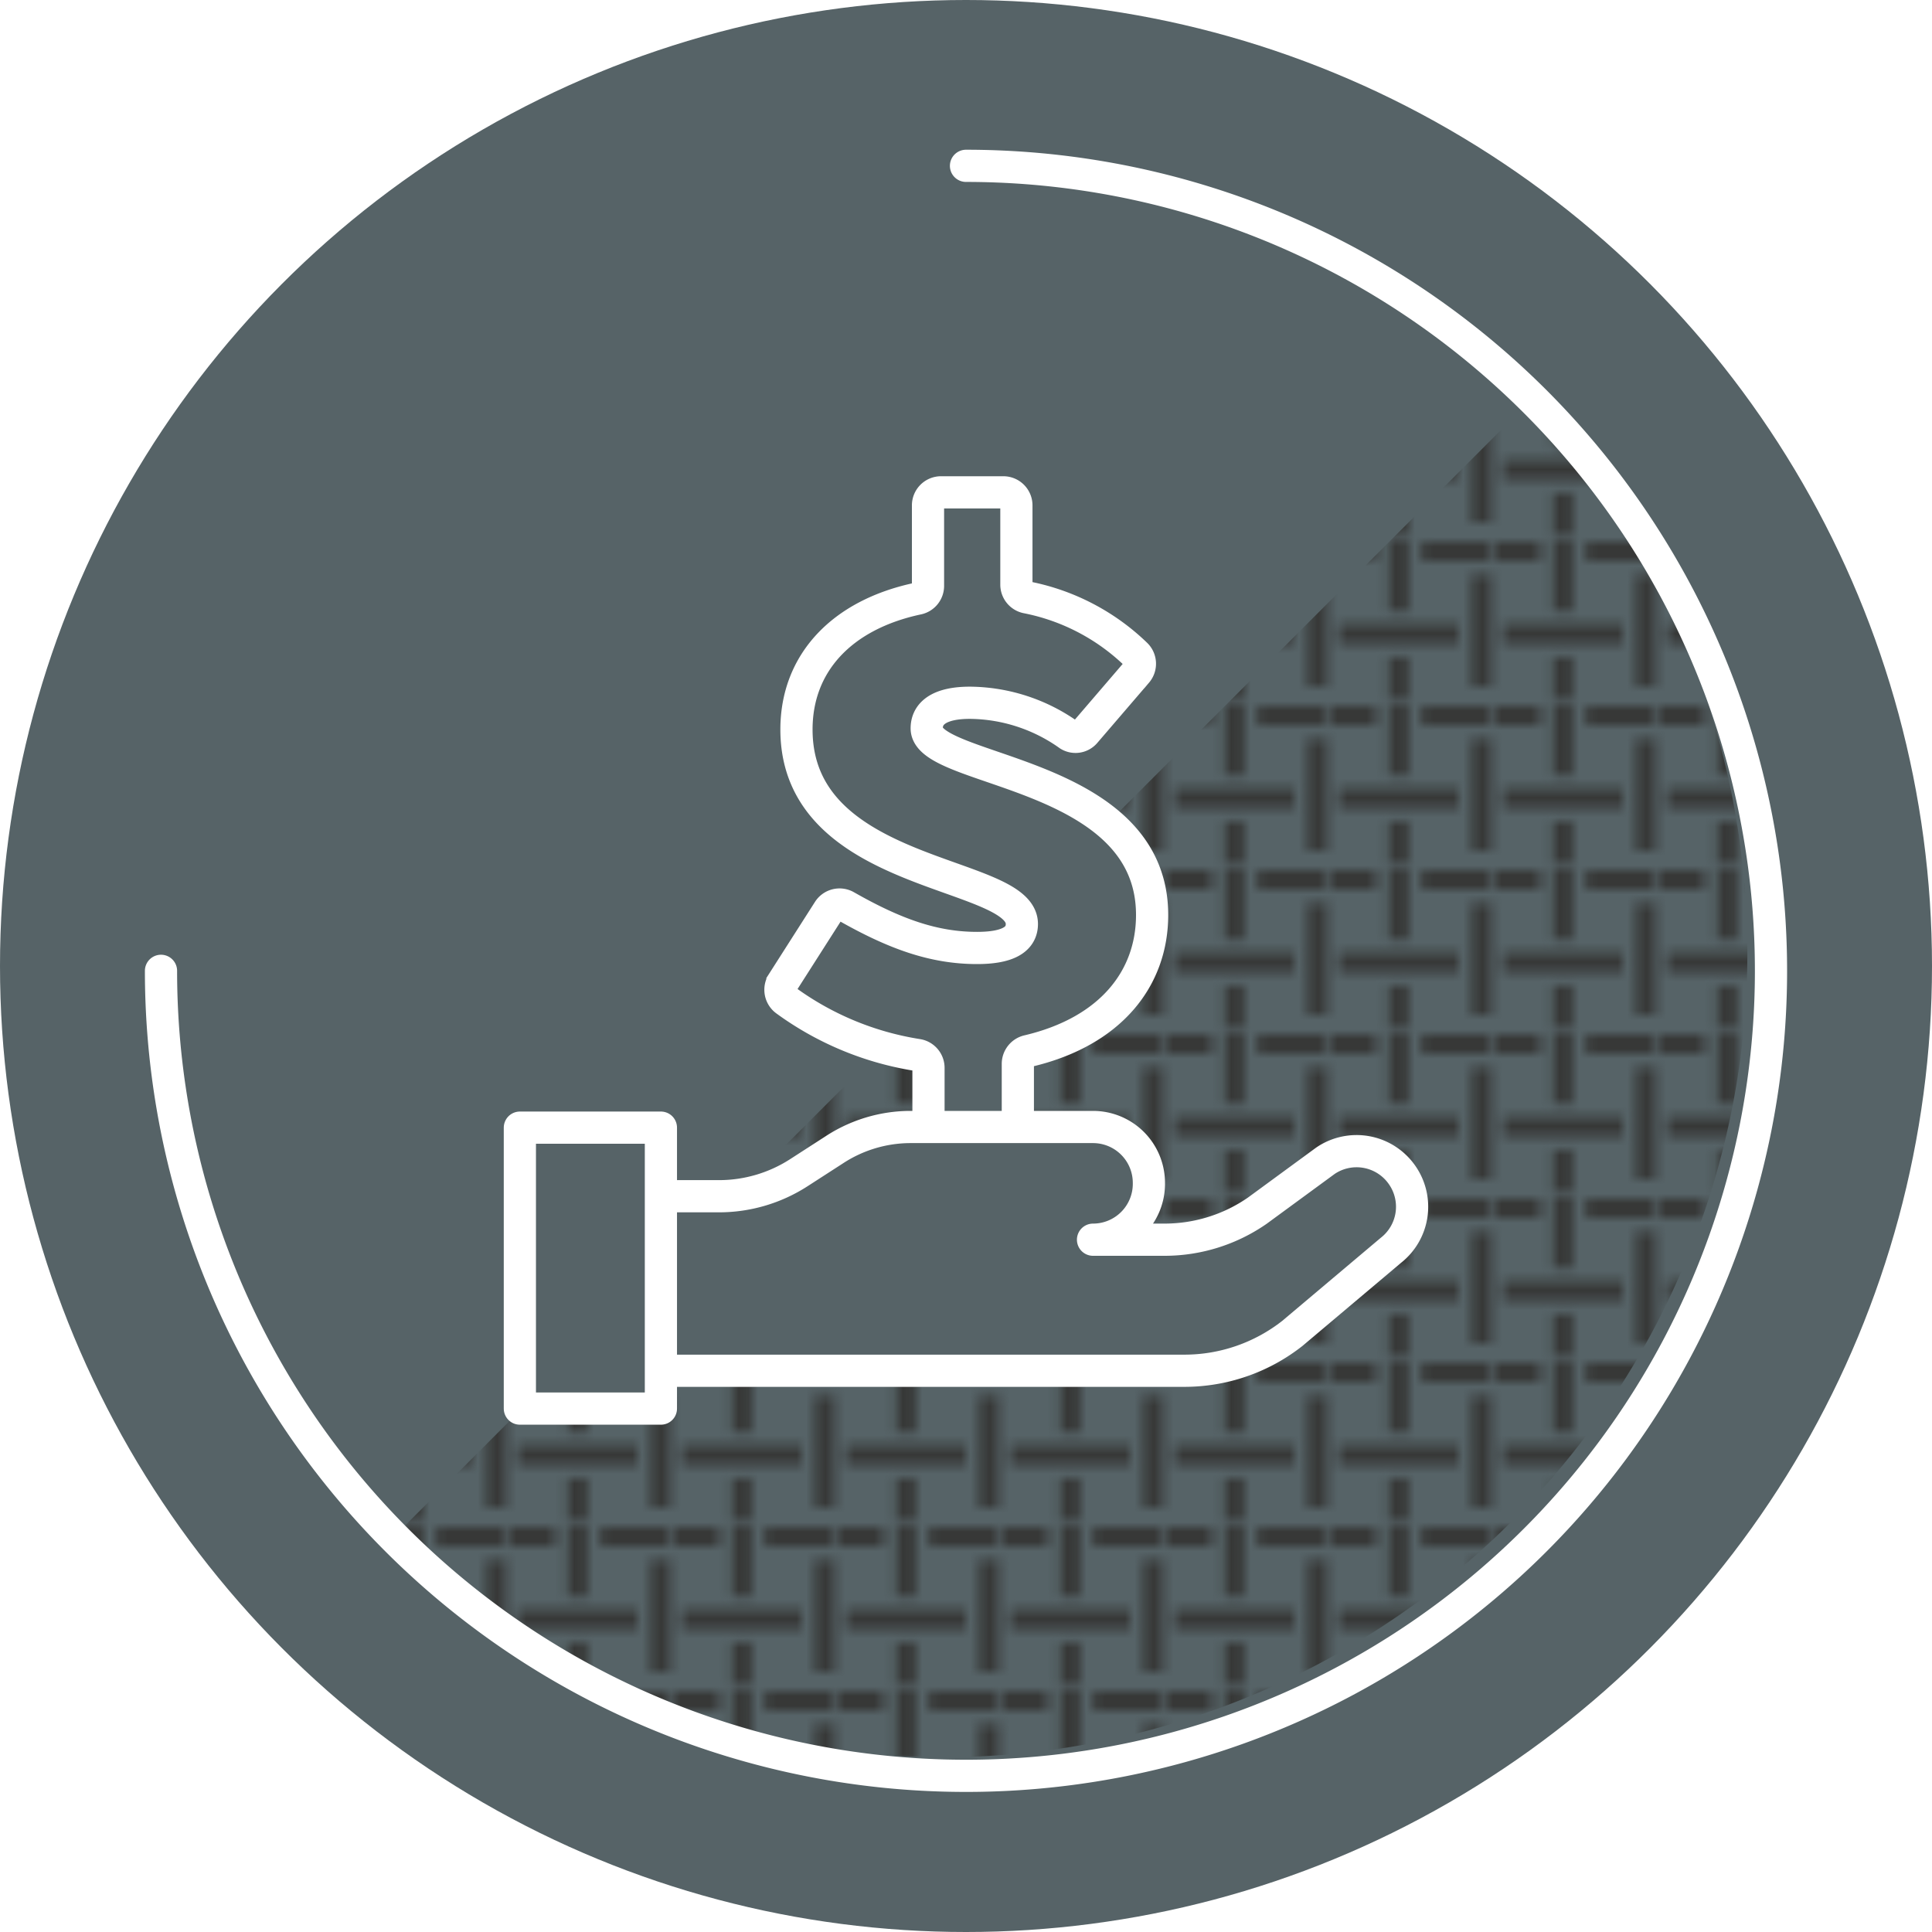
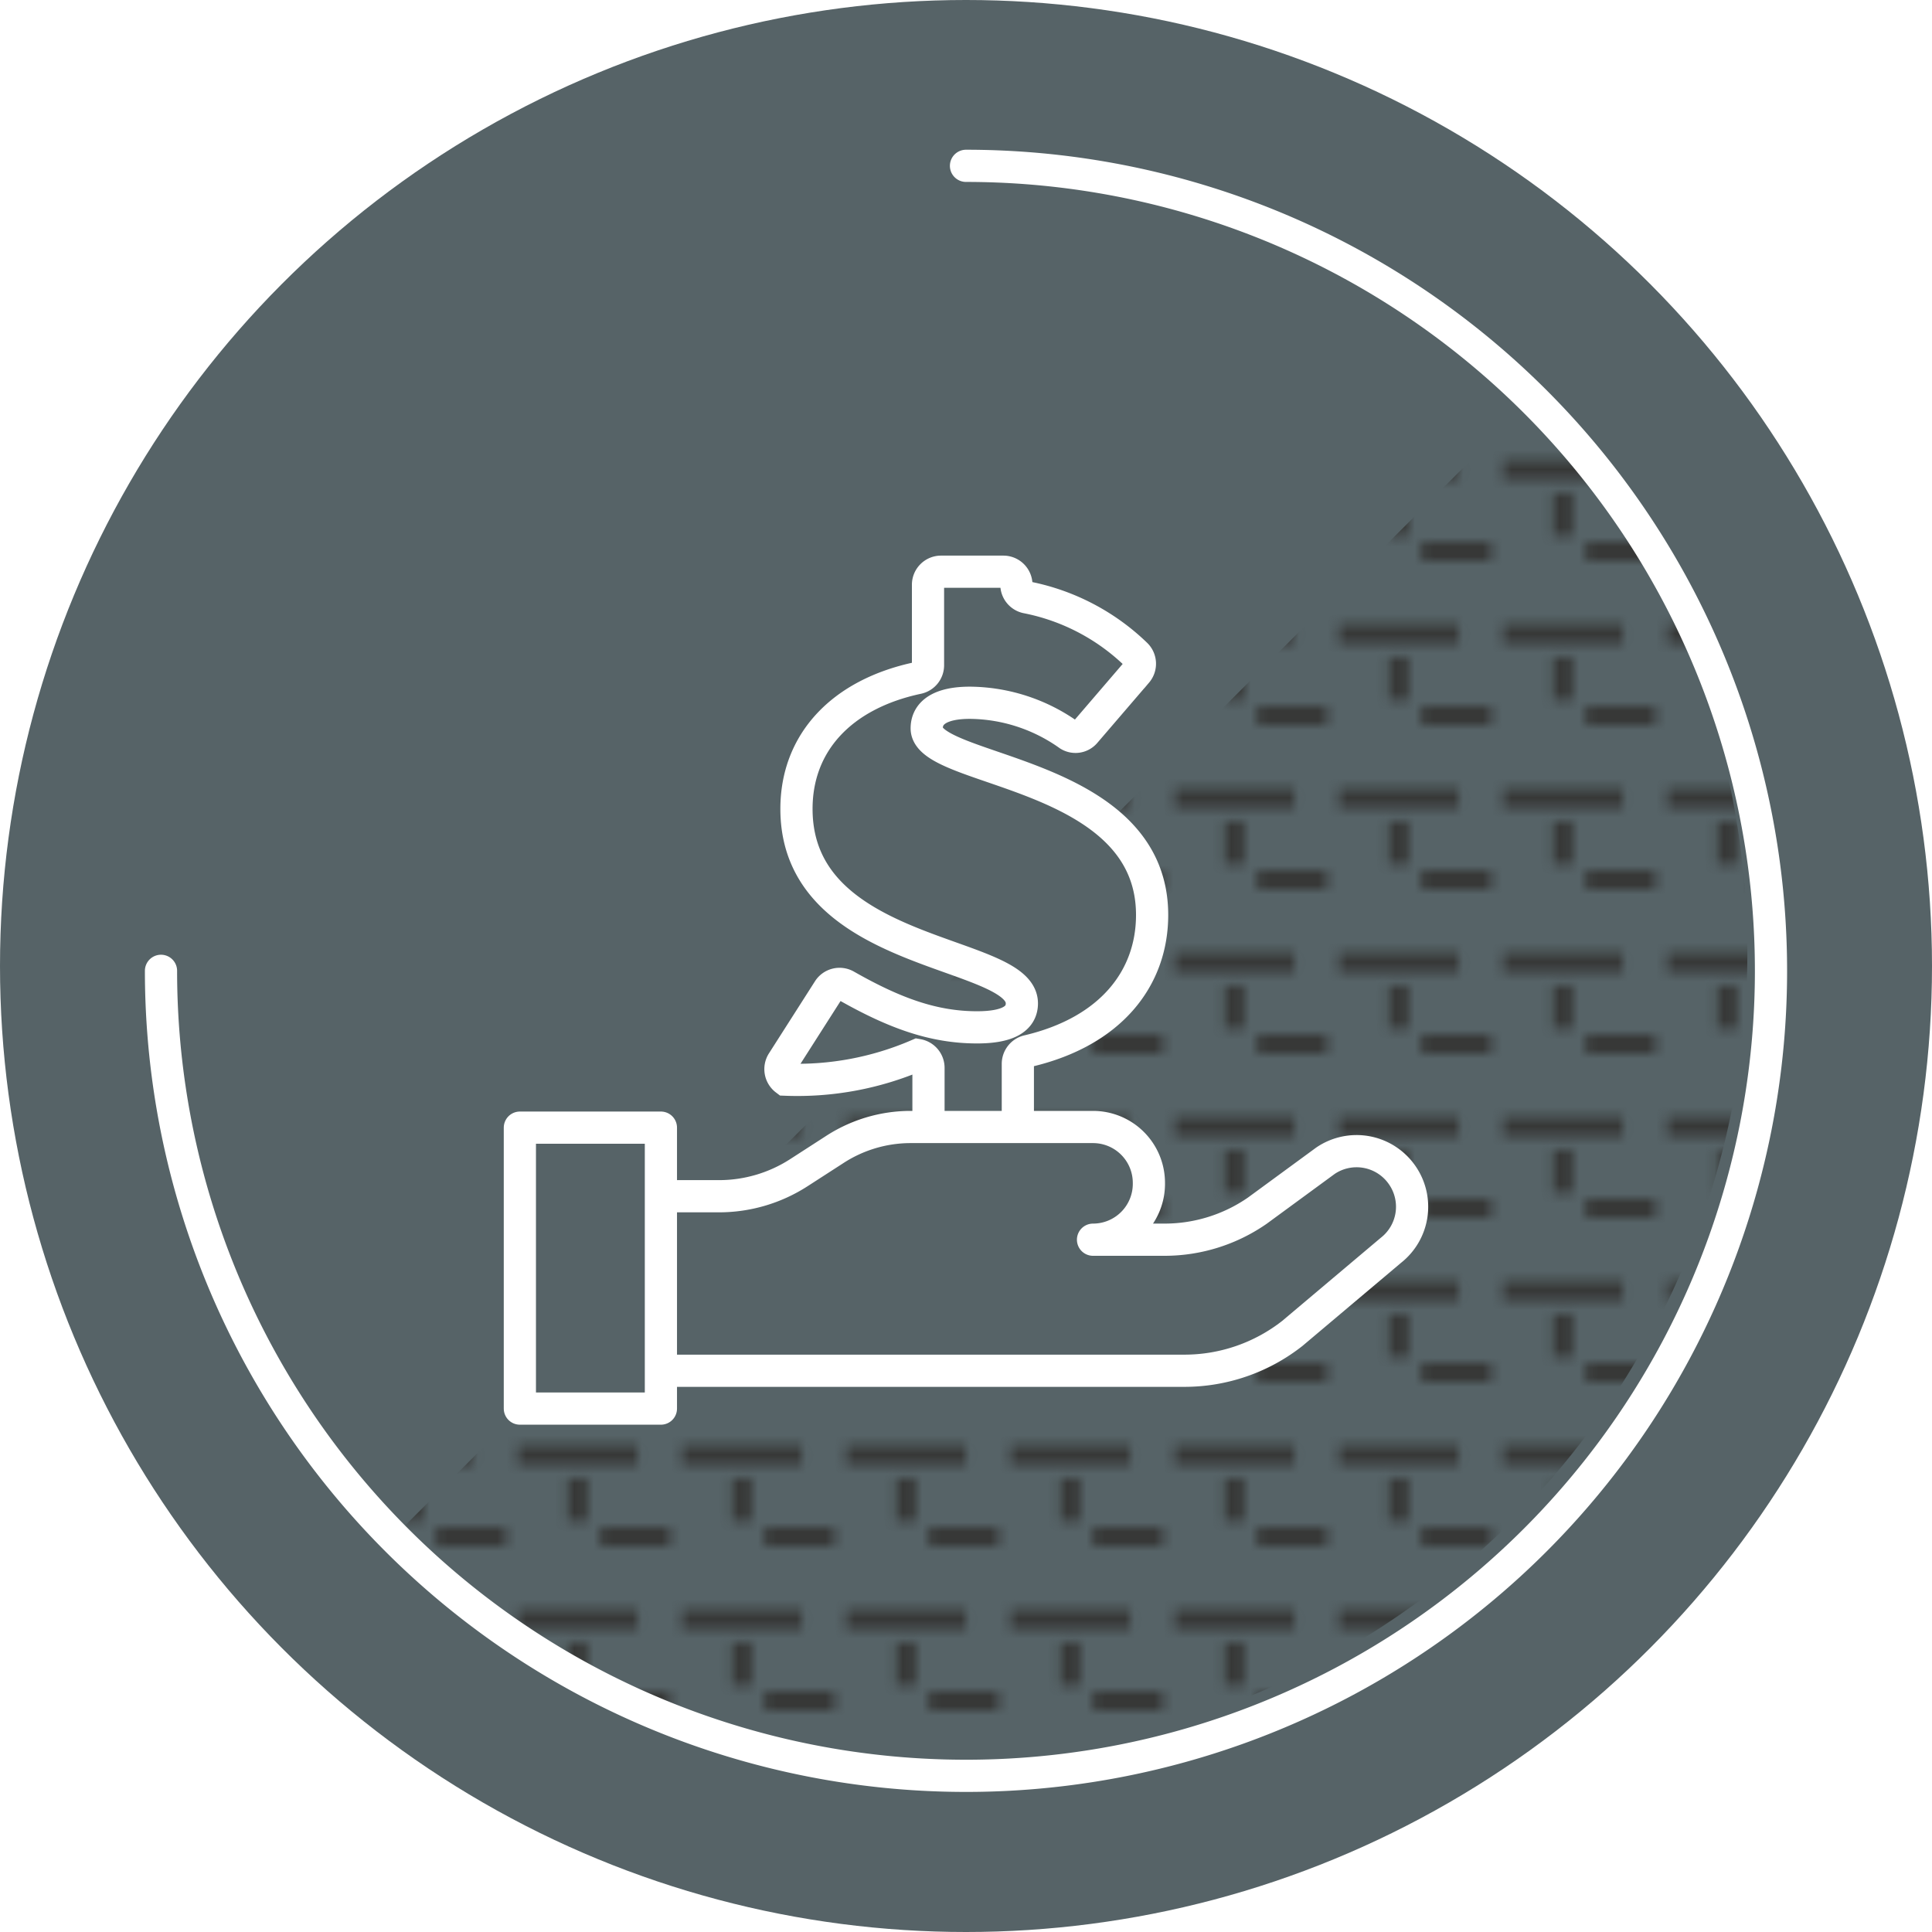
<svg xmlns="http://www.w3.org/2000/svg" width="120" height="120" viewBox="0 0 120 120">
  <defs>
    <style>.cls-1,.cls-6{fill:none;}.cls-2{fill:#373837;}.cls-3{isolation:isolate;}.cls-4,.cls-7,.cls-8{fill:#566367;}.cls-5{mix-blend-mode:screen;fill:url(#New_Pattern_Swatch_5);}.cls-6,.cls-7,.cls-8{stroke:#fff;stroke-width:2px;}.cls-6,.cls-8{stroke-linecap:round;}.cls-6,.cls-7{stroke-miterlimit:10;}.cls-8{stroke-linejoin:round;}</style>
    <pattern id="New_Pattern_Swatch_5" data-name="New Pattern Swatch 5" width="16.4" height="16.4" patternTransform="translate(21.58 -7.15) scale(0.6)" patternUnits="userSpaceOnUse" viewBox="0 0 16.4 16.4">
      <rect class="cls-1" width="16.4" height="16.4" />
      <rect class="cls-2" x="0.64" y="8.56" width="12.39" height="2" />
-       <rect class="cls-2" width="4.48" height="2" />
      <rect class="cls-2" x="9.19" width="7.21" height="2" />
-       <rect class="cls-2" x="5.83" width="2.01" height="7.2" />
      <rect class="cls-2" x="5.83" y="11.93" width="2.01" height="4.46" />
-       <polygon class="cls-2" points="14.39 6.64 14.39 15.03 16.4 15.03 16.4 3.37 14.39 3.37 14.39 6.64" />
    </pattern>
  </defs>
  <g class="cls-3">
    <g id="Layer_1" data-name="Layer 1">
      <circle class="cls-4" cx="60" cy="60" r="60" />
      <path class="cls-5" d="M95,24.94,24.31,95.6A50,50,0,0,0,95,24.94Z" />
      <path class="cls-6" d="M60,10.3a50,50,0,1,1-50,50" />
-       <path class="cls-7" d="M71.56,56.83c0-9-14-8.82-14-11.59,0-1,.89-1.59,2.68-1.59a10.75,10.75,0,0,1,6.15,2,.78.78,0,0,0,1-.15l3.22-3.75a.81.81,0,0,0-.07-1.12,13.48,13.48,0,0,0-6.74-3.52.81.81,0,0,1-.67-.79V31.39a.81.81,0,0,0-.81-.81H58.45a.81.81,0,0,0-.81.81v5a.81.81,0,0,1-.63.79c-4.72,1-7.54,4-7.54,8.13,0,9.31,14,8.71,14,12.08,0,1-.95,1.49-2.78,1.49-2.68,0-5.1-.86-8.14-2.59a.81.81,0,0,0-1.09.27l-2.86,4.48a.82.82,0,0,0,.2,1.09A18.84,18.84,0,0,0,57,65.53a.81.81,0,0,1,.67.81v5.73a.8.8,0,0,0,.81.8h3.93a.8.8,0,0,0,.81-.8v-6a.82.82,0,0,1,.64-.79C69,64.07,71.56,60.76,71.56,56.83Z" />
+       <path class="cls-7" d="M71.56,56.83c0-9-14-8.82-14-11.59,0-1,.89-1.59,2.68-1.59a10.75,10.75,0,0,1,6.15,2,.78.78,0,0,0,1-.15l3.22-3.75a.81.81,0,0,0-.07-1.12,13.48,13.48,0,0,0-6.74-3.52.81.81,0,0,1-.67-.79a.81.81,0,0,0-.81-.81H58.45a.81.81,0,0,0-.81.81v5a.81.81,0,0,1-.63.79c-4.72,1-7.54,4-7.54,8.13,0,9.31,14,8.71,14,12.08,0,1-.95,1.49-2.78,1.49-2.68,0-5.1-.86-8.14-2.59a.81.81,0,0,0-1.09.27l-2.86,4.48a.82.82,0,0,0,.2,1.09A18.84,18.84,0,0,0,57,65.53a.81.81,0,0,1,.67.81v5.73a.8.8,0,0,0,.81.8h3.93a.8.8,0,0,0,.81-.8v-6a.82.82,0,0,1,.64-.79C69,64.07,71.56,60.76,71.56,56.83Z" />
      <path class="cls-8" d="M41.05,74.3h3.58a9.15,9.15,0,0,0,5-1.47l2.2-1.42A8.66,8.66,0,0,1,56.48,70H67.89a3.47,3.47,0,0,1,3.47,3.48h0A3.47,3.47,0,0,1,67.89,77h4.45a10.11,10.11,0,0,0,5.75-1.8l4.23-3.1A3.44,3.44,0,0,1,87.1,73h0a3.44,3.44,0,0,1-.71,4.66l-6.12,5.16a10.85,10.85,0,0,1-6.72,2.32H41.05" />
      <rect class="cls-8" x="32.29" y="70.04" width="8.76" height="17.45" />
    </g>
  </g>
</svg>